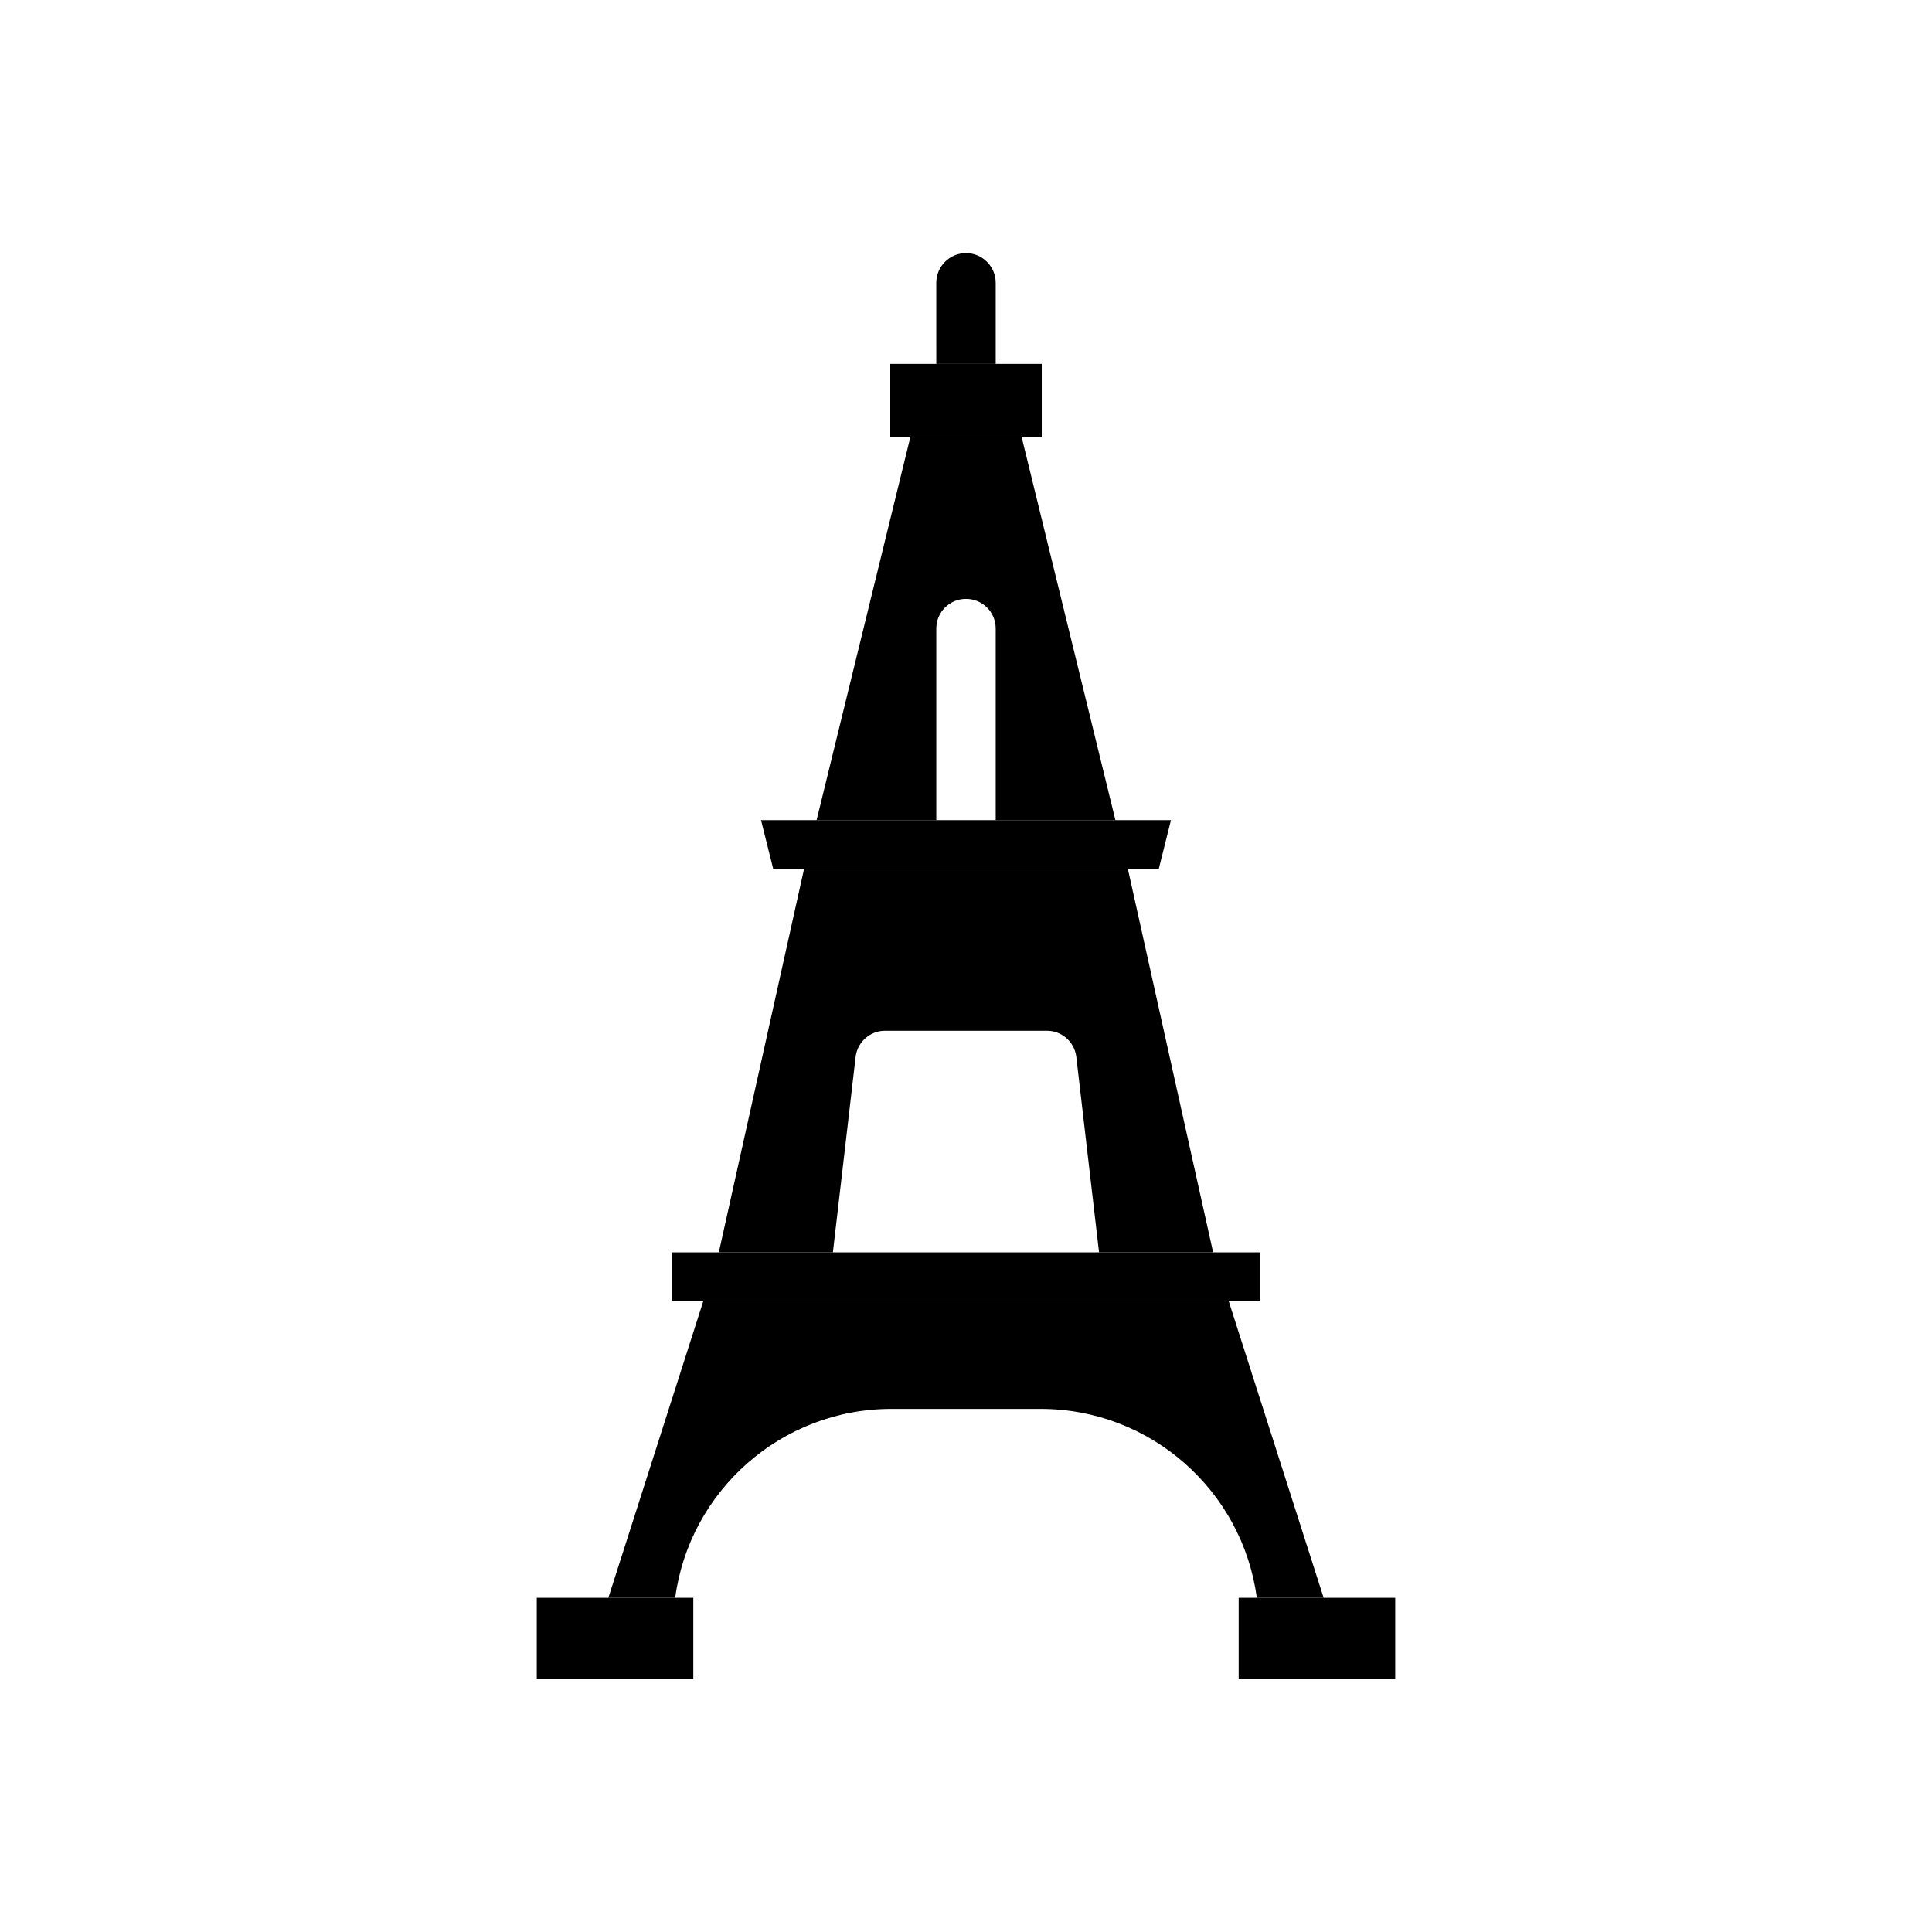
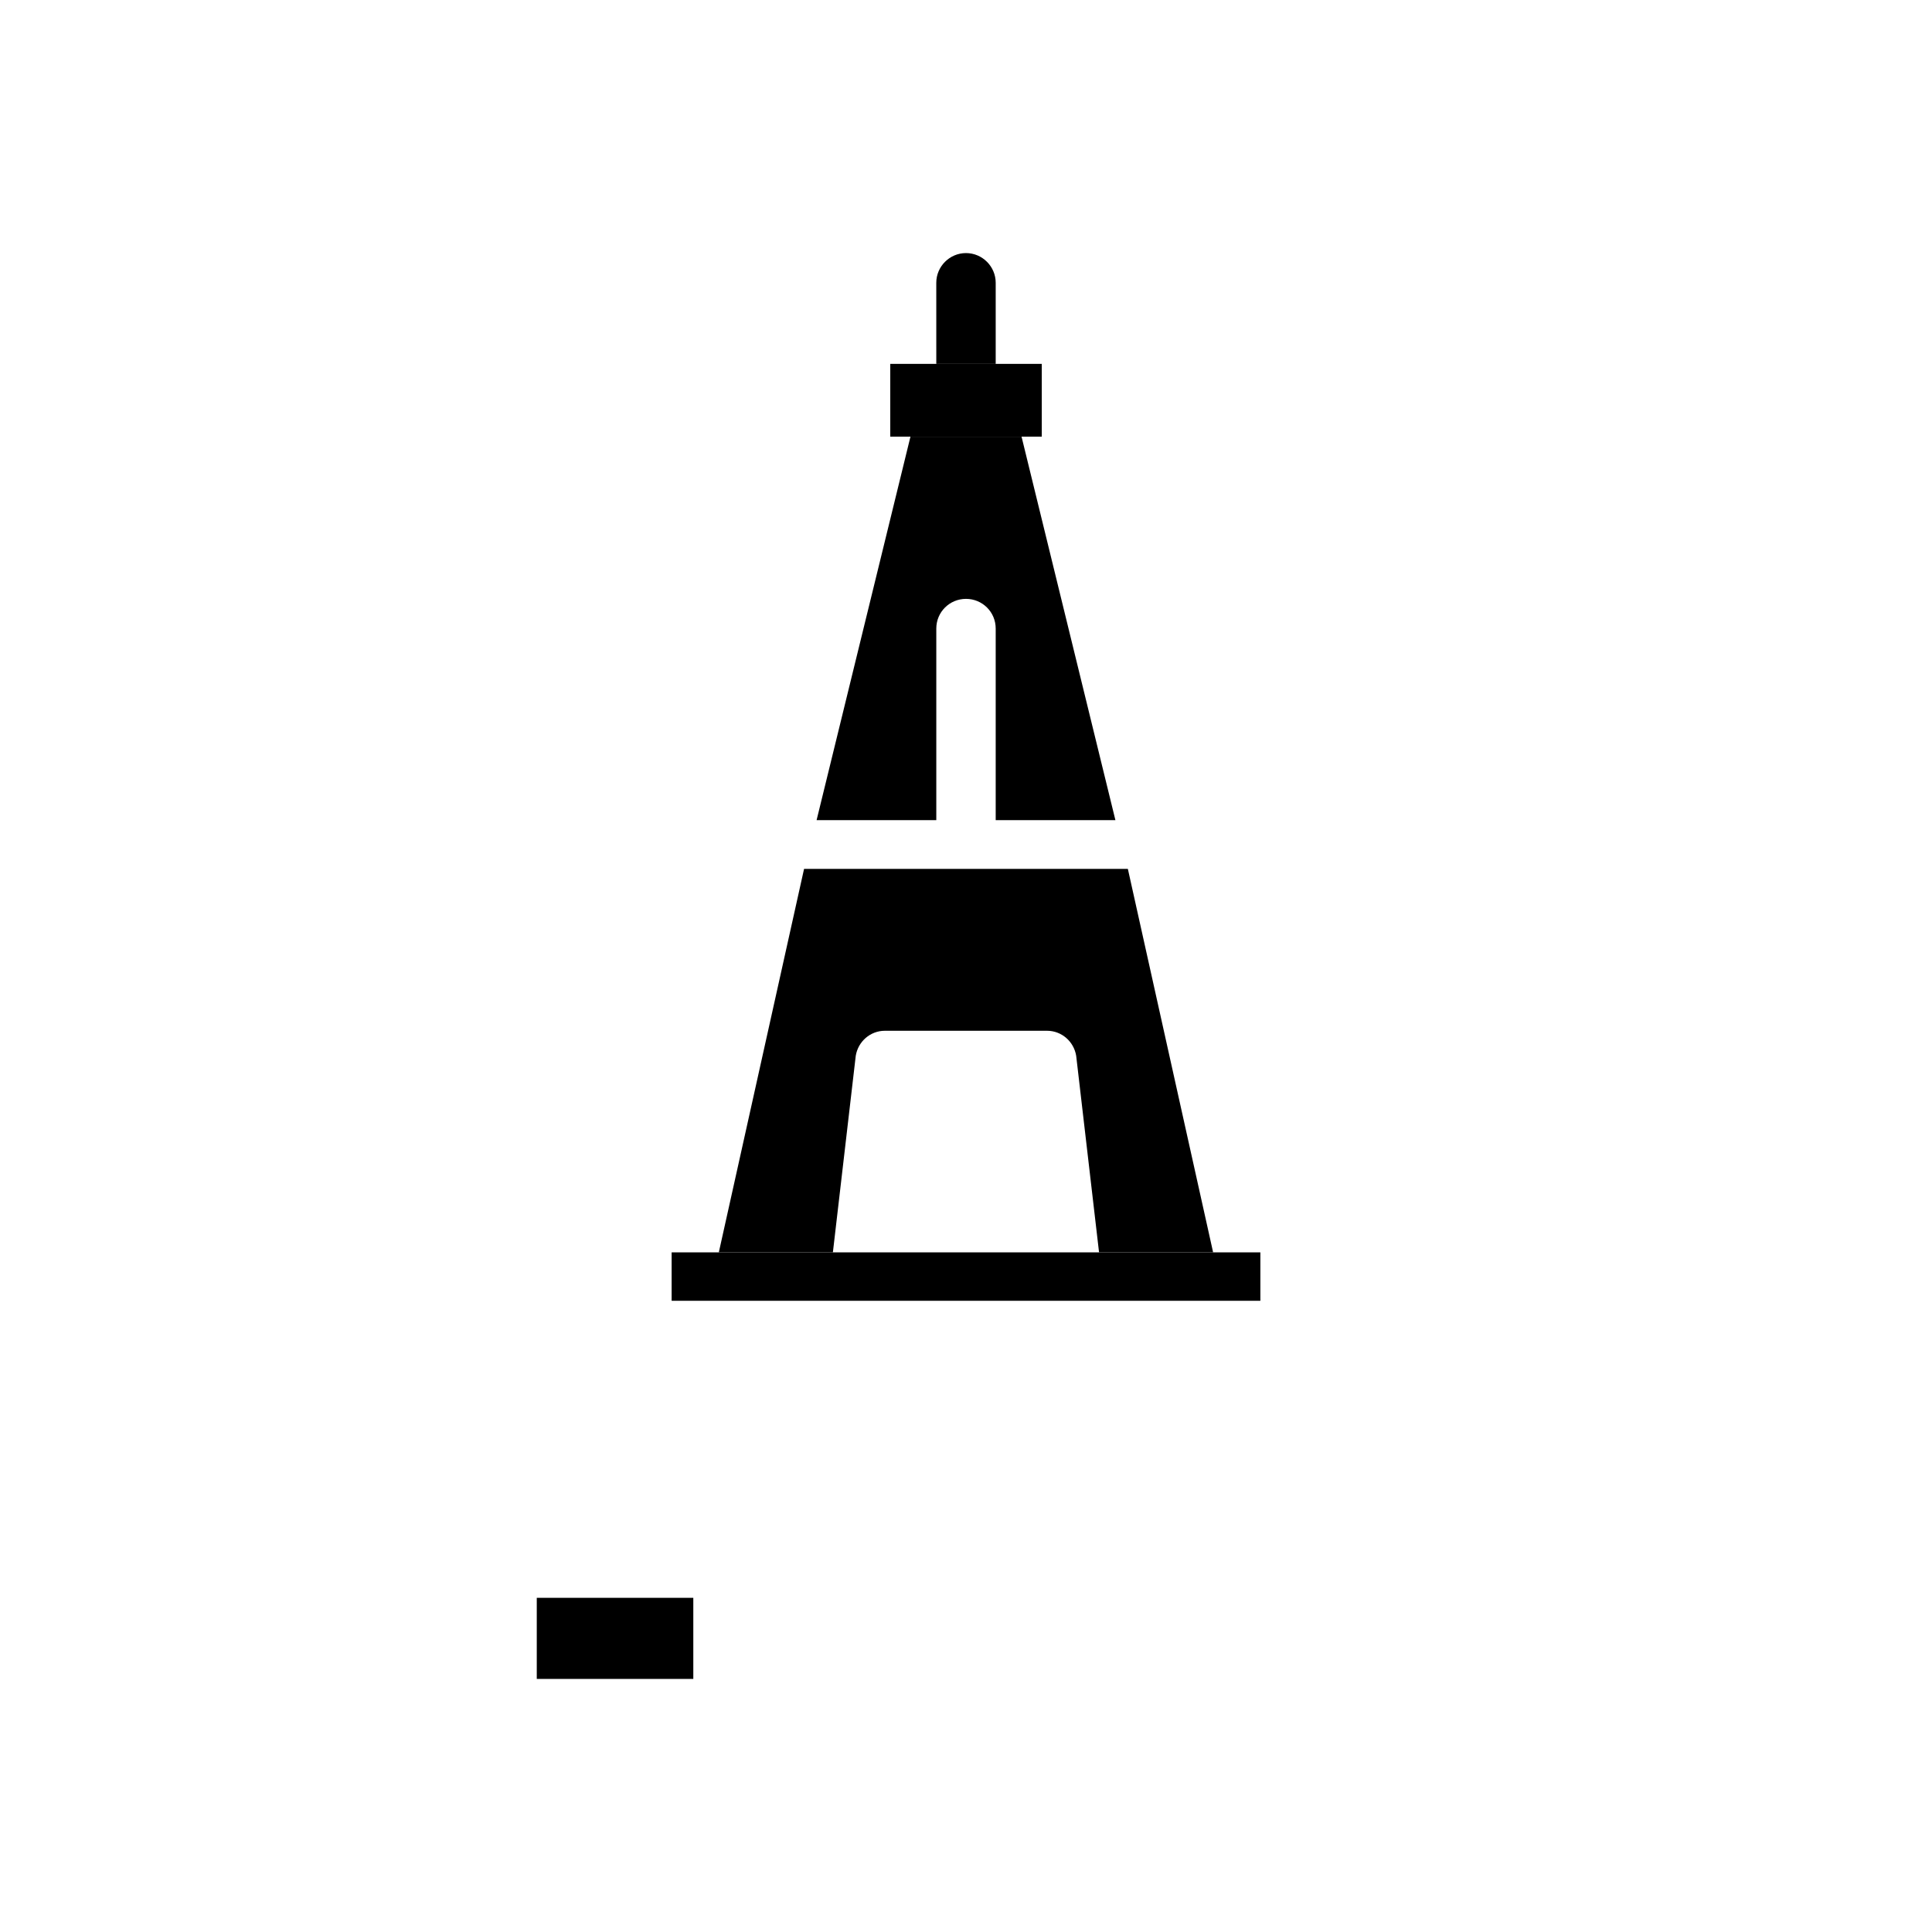
<svg xmlns="http://www.w3.org/2000/svg" fill="#000000" width="800px" height="800px" version="1.1" viewBox="144 144 512 512">
  <g>
-     <path d="m454.32 361.35-3.231 12.91h-102.18l-3.231-12.91z" />
    <path d="m321.99 475.89h156.02v12.832h-156.02z" />
    <path d="m465.49 475.89h-30.23l-6.062-52.113c-0.629-3.777-3.859-6.613-7.715-6.613h-42.98c-3.856 0-7.086 2.832-7.715 6.613l-6.062 52.113h-30.23l22.594-101.63h85.805z" />
    <path d="m286.25 567.44h41.484v21.492h-41.484z" />
-     <path d="m472.26 567.44h41.484v21.492h-41.484z" />
-     <path d="m494.78 567.44h-17.711c-3.777-28.262-28.023-50.066-57.309-50.066h-39.52c-29.285 0-53.531 21.805-57.309 50.066h-17.711l25.191-78.719h139.18z" />
    <path d="m379.93 240.43h40.148v19.285h-40.148z" />
    <path d="m407.87 361.35v-50.773c0-4.41-3.543-7.871-7.871-7.871s-7.871 3.465-7.871 7.871v50.773h-31.723l24.875-101.63h29.441l24.875 101.63z" />
    <path d="m407.87 218.94v21.492h-15.742l-0.004-21.492c0-4.328 3.543-7.871 7.871-7.871 4.332 0 7.875 3.543 7.875 7.871z" />
  </g>
</svg>